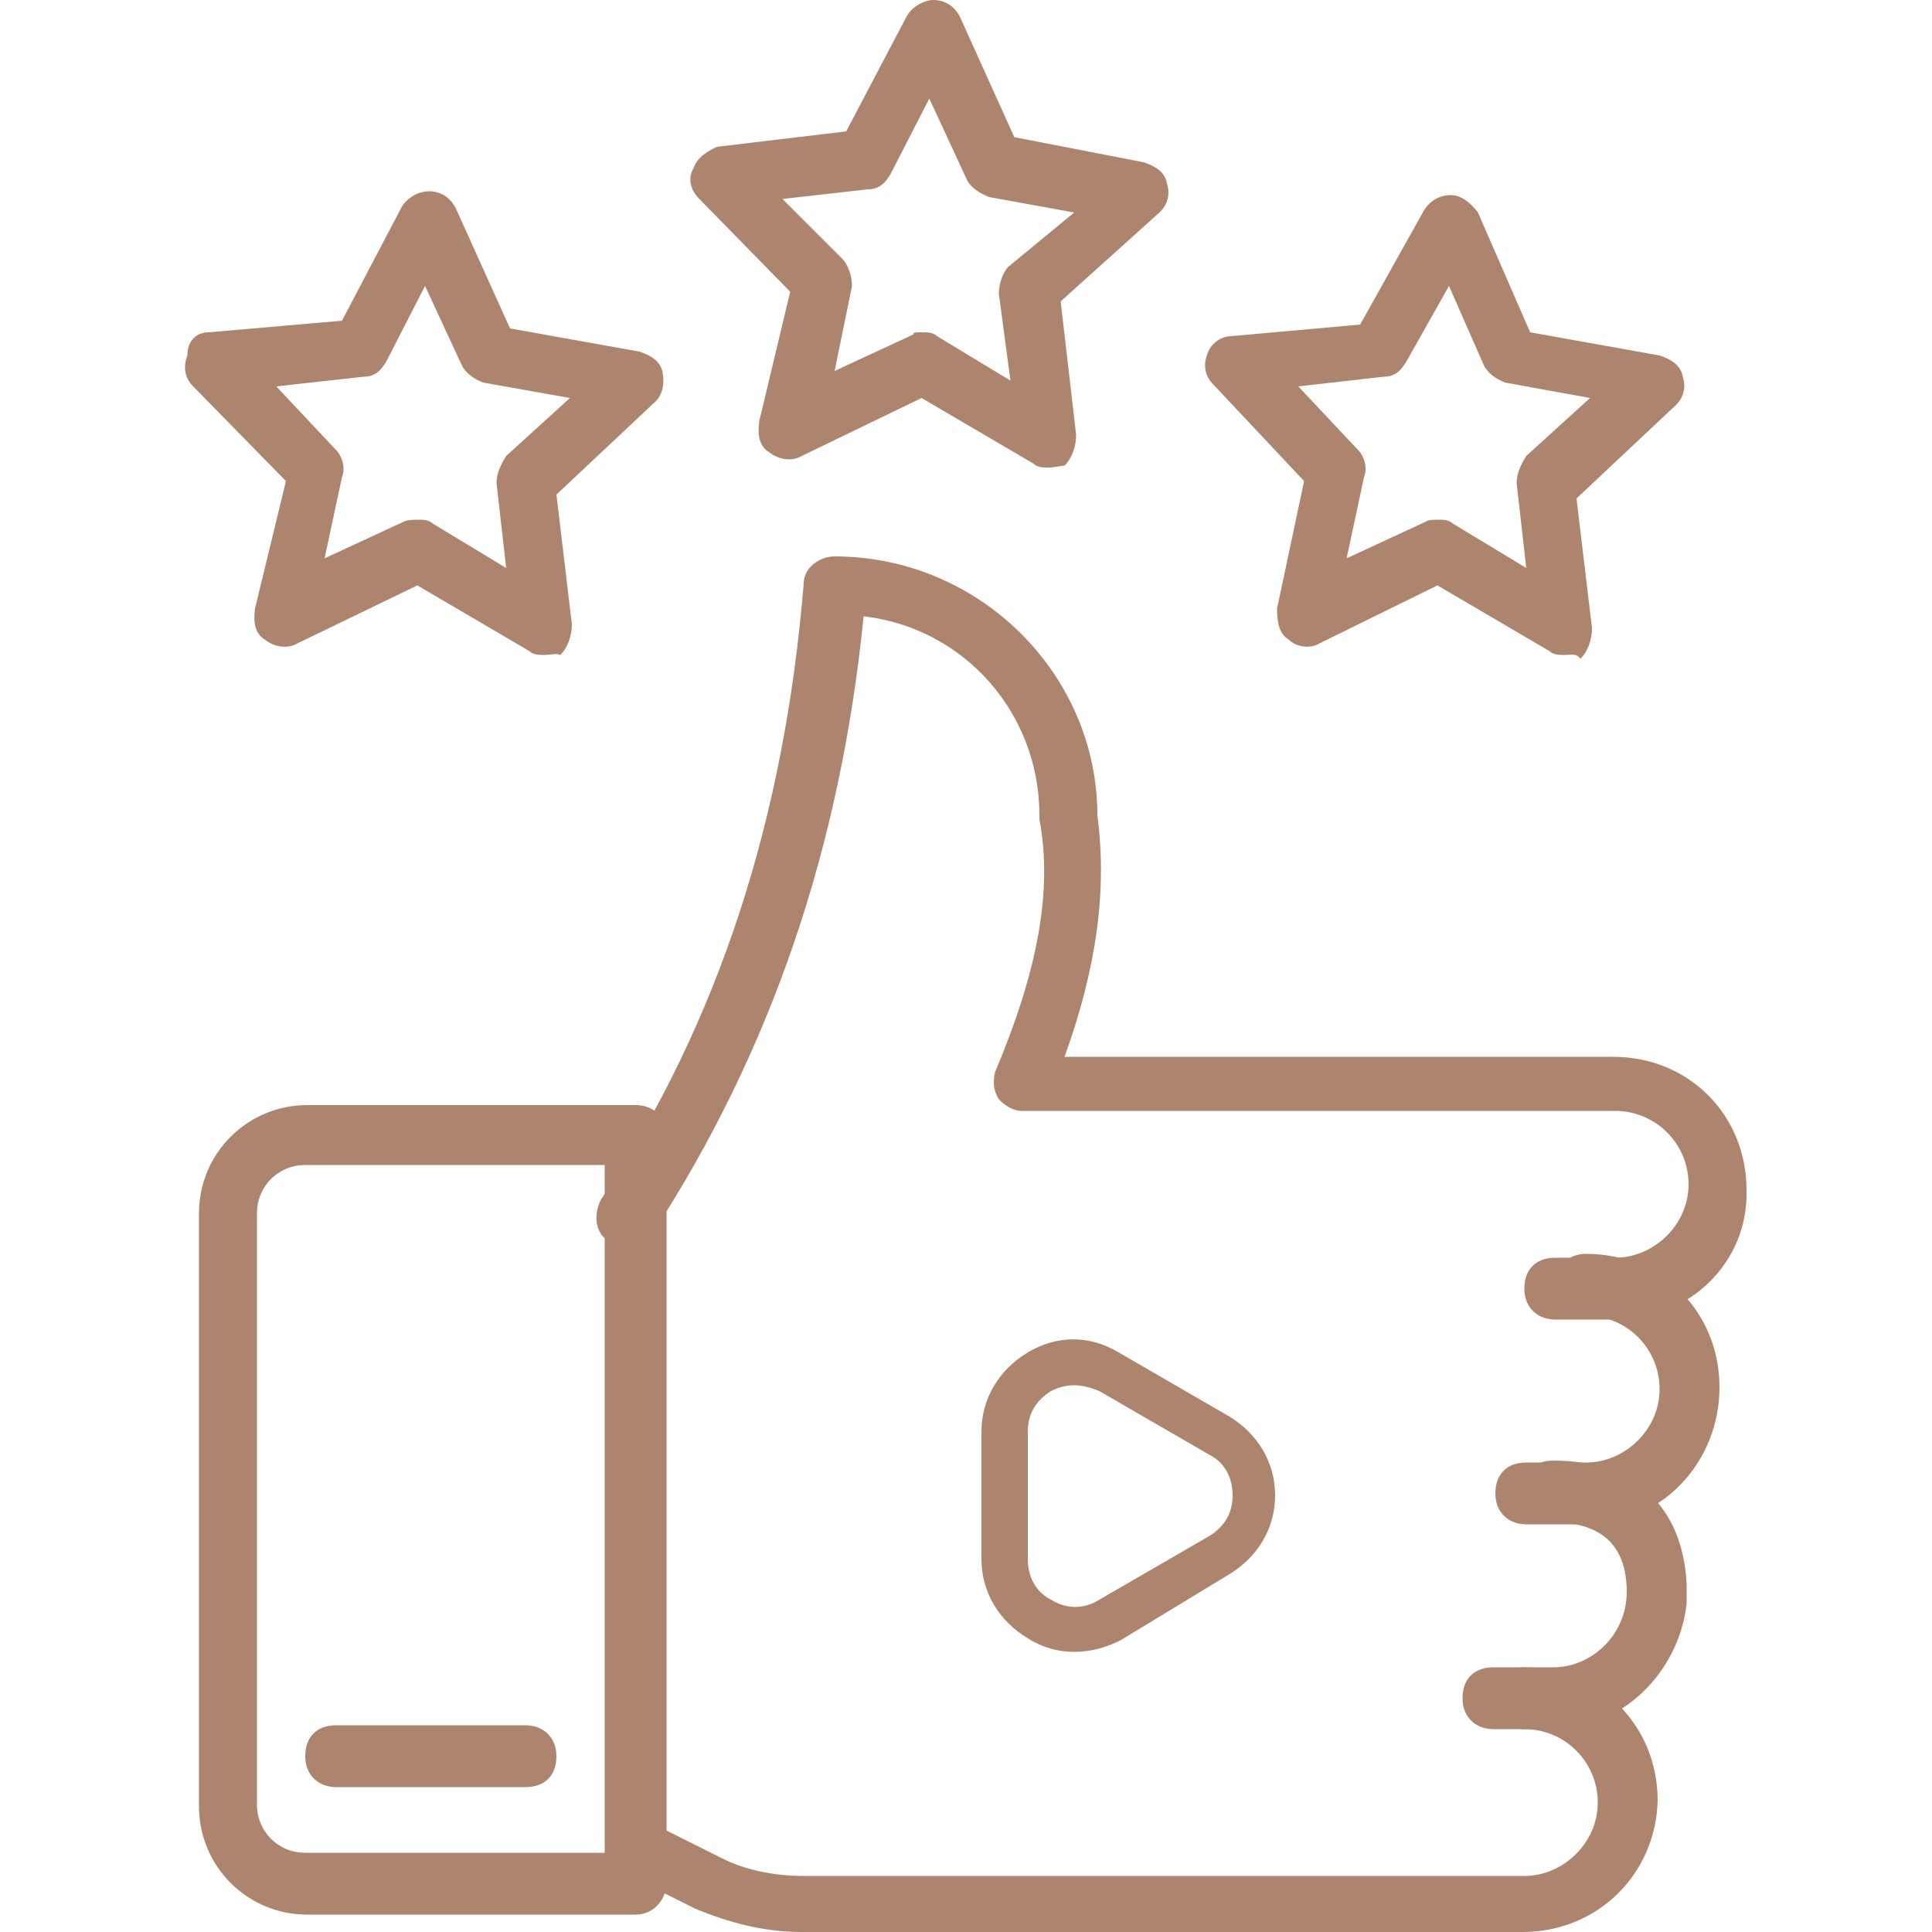
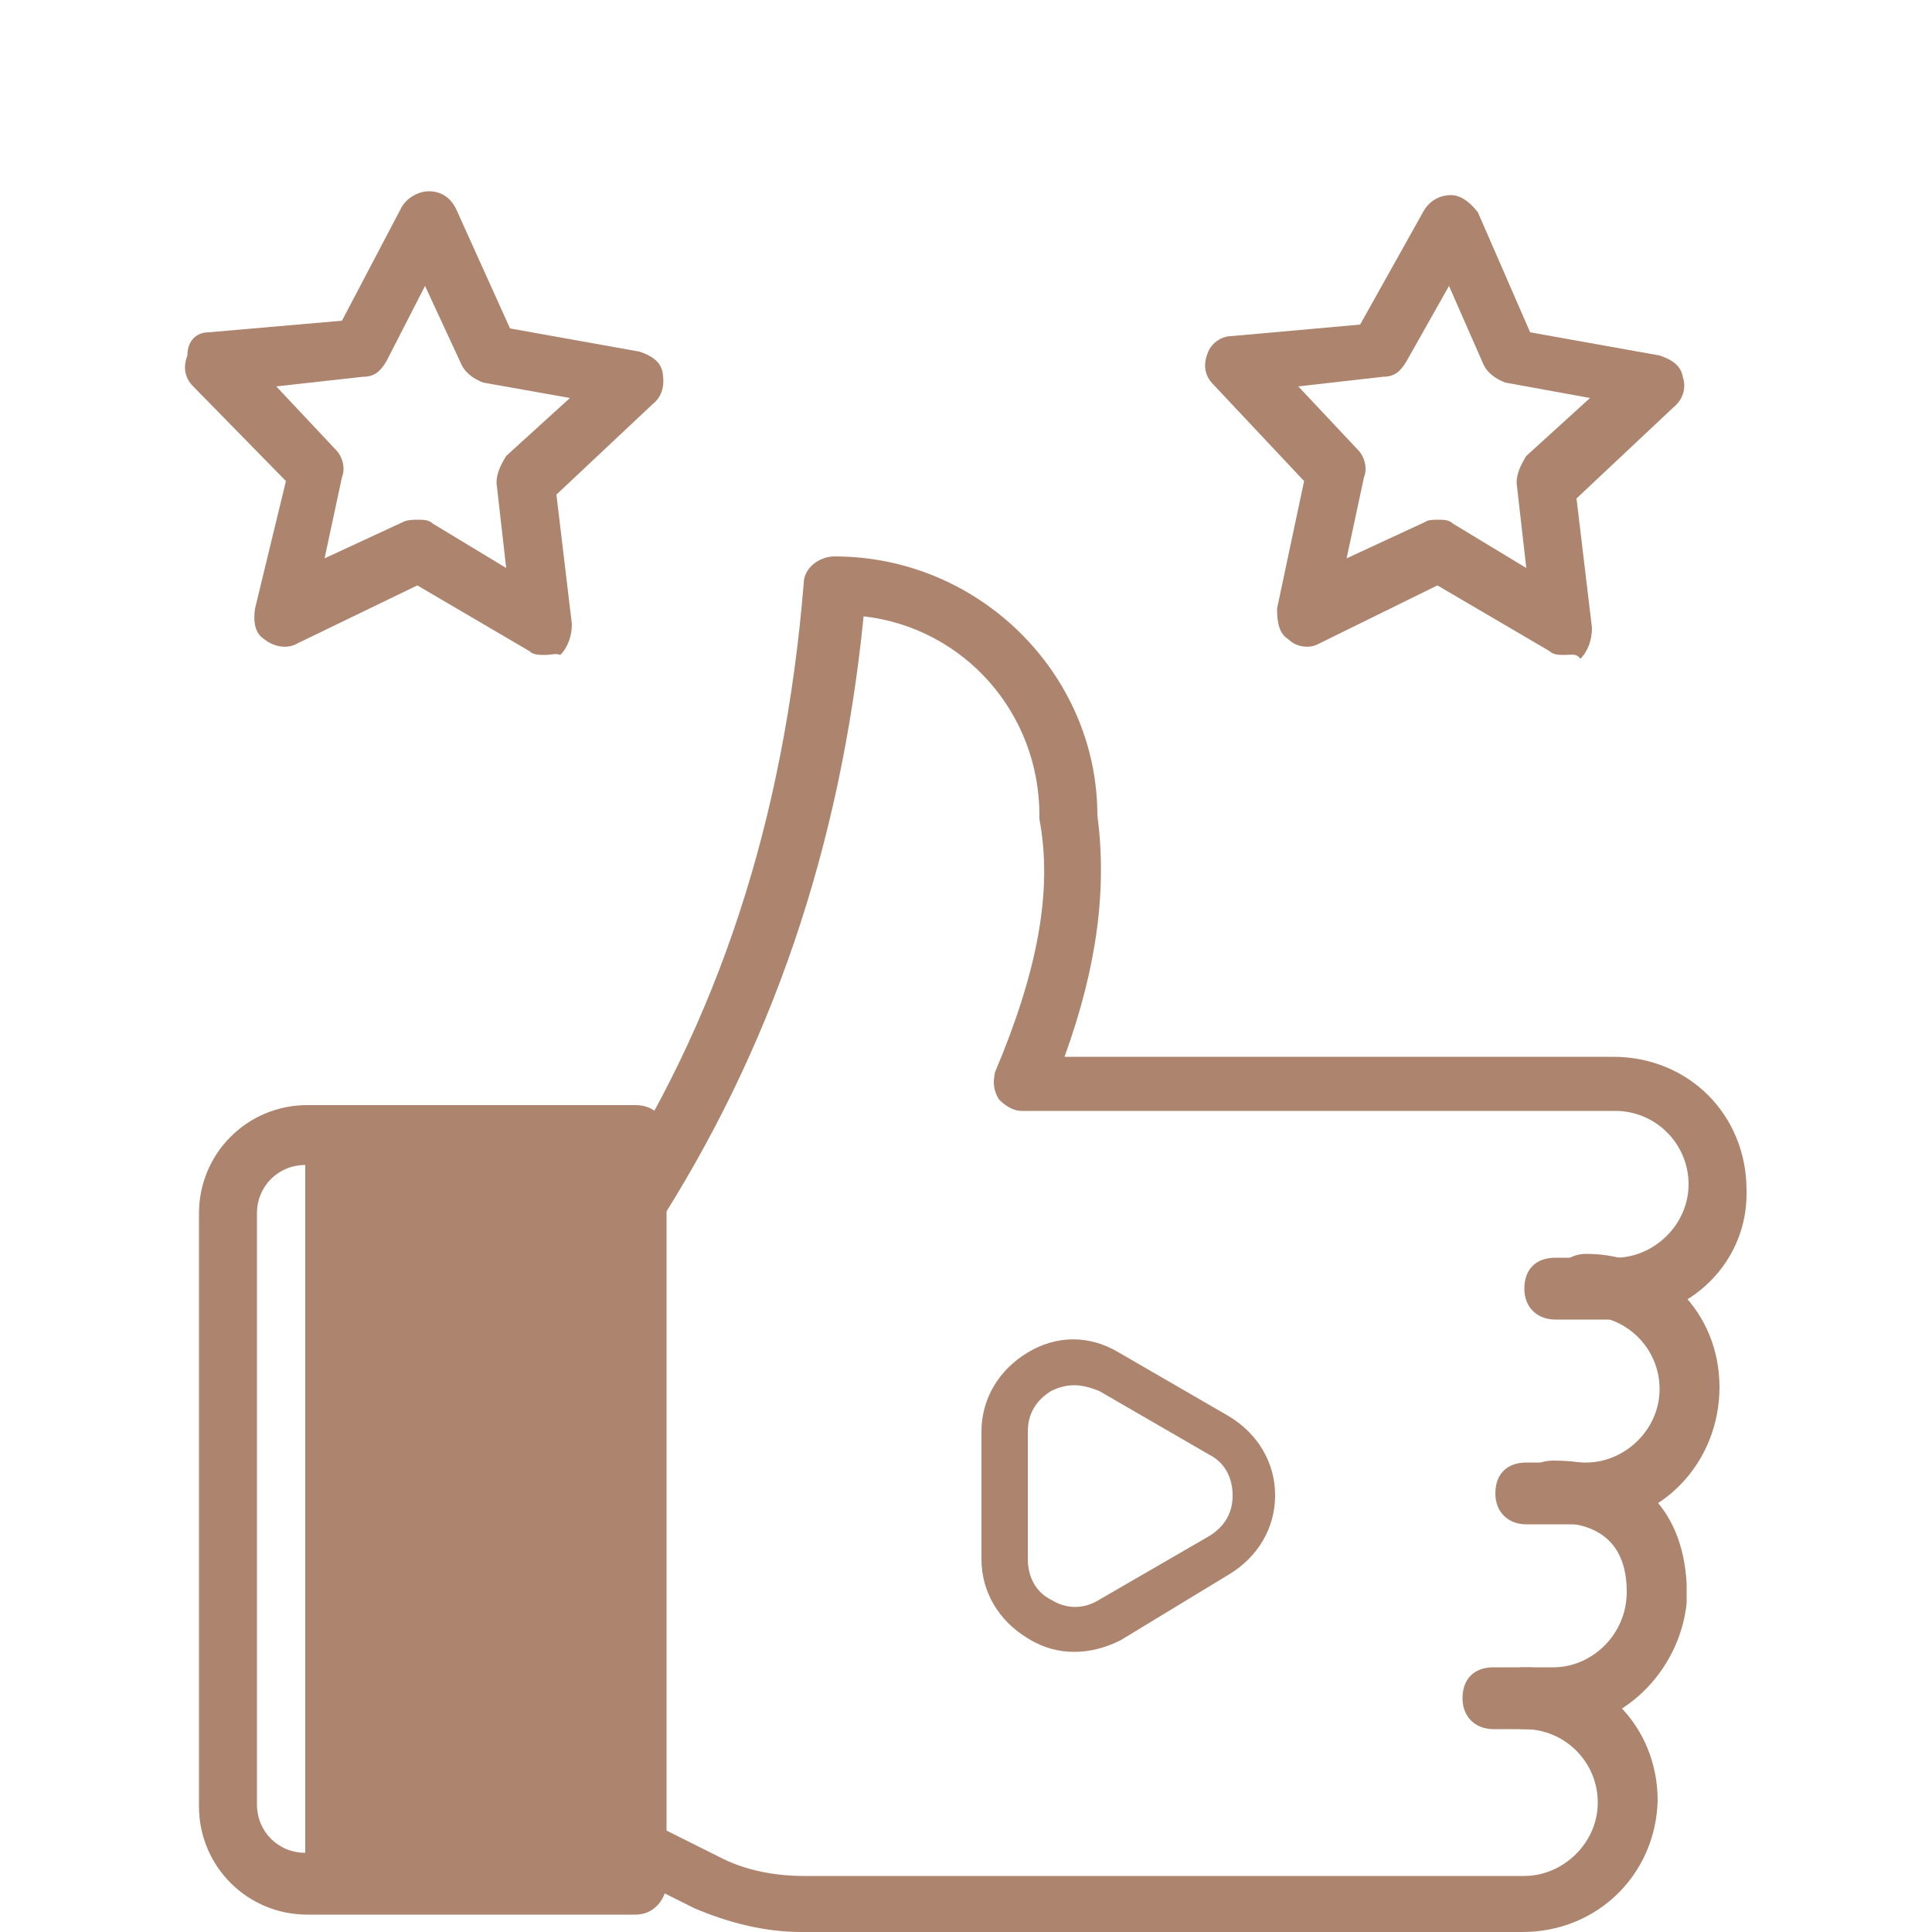
<svg xmlns="http://www.w3.org/2000/svg" version="1.1" id="Layer_1" x="0px" y="0px" viewBox="0 0 100 100" style="enable-background:new 0 0 100 100;" xml:space="preserve">
  <style type="text/css">
	.st0{fill:#AD846E;}
	.st1{fill-rule:evenodd;clip-rule:evenodd;fill:#AD846E;}
</style>
  <g>
    <g>
      <g>
        <g>
-           <path class="st0" d="M32.9,99.1h-17c-3.1,0-5.6-2.5-5.6-5.6V62.8c0-3.1,2.5-5.6,5.6-5.6h17c0.9,0,1.6,0.6,1.6,1.6v38.8      C34.4,98.4,33.8,99.1,32.9,99.1L32.9,99.1z M15.8,60.3c-1.4,0-2.5,1.1-2.5,2.5v30.6c0,1.4,1.1,2.5,2.5,2.5h15.5V60.3H15.8z" />
+           <path class="st0" d="M32.9,99.1h-17c-3.1,0-5.6-2.5-5.6-5.6V62.8c0-3.1,2.5-5.6,5.6-5.6h17c0.9,0,1.6,0.6,1.6,1.6v38.8      C34.4,98.4,33.8,99.1,32.9,99.1L32.9,99.1z M15.8,60.3c-1.4,0-2.5,1.1-2.5,2.5v30.6c0,1.4,1.1,2.5,2.5,2.5V60.3H15.8z" />
        </g>
        <g>
          <path class="st0" d="M83.6,68.3h-3.1c-0.9,0-1.6-0.6-1.6-1.6s0.6-1.6,1.6-1.6h3.1c2,0,3.8-1.7,3.8-3.8s-1.7-3.8-3.8-3.8H52.9      c-0.5,0-0.9-0.3-1.2-0.6c-0.3-0.5-0.3-0.9-0.2-1.4c2.2-5.2,3-9.4,2.3-13.1v-0.2c0-5.3-3.9-9.7-9.1-10.3      c-1.2,12-4.8,22.5-10.9,31.9c-0.5,0.8-1.4,0.9-2.2,0.5s-0.9-1.4-0.5-2.2c6.1-9.2,9.5-19.7,10.5-31.9c0-0.8,0.8-1.4,1.6-1.4      c7.5,0,13.6,6.1,13.6,13.4c0.5,3.8,0,7.8-1.7,12.5h28.4c3.9,0,6.9,3,6.9,6.9C90.5,65.3,87.5,68.3,83.6,68.3L83.6,68.3z" />
        </g>
        <g>
          <path class="st0" d="M82.1,78.9H79c-0.9,0-1.6-0.6-1.6-1.6s0.6-1.6,1.6-1.6h3.1c2,0,3.8-1.7,3.8-3.8s-1.7-3.8-3.8-3.8      c-0.9,0-1.6-0.6-1.6-1.6c0-0.9,0.6-1.6,1.6-1.6c3.9,0,6.9,3,6.9,6.9S86,78.9,82.1,78.9z" />
        </g>
        <g>
          <path class="st0" d="M80.4,89.5h-3.1c-0.9,0-1.6-0.6-1.6-1.6s0.6-1.6,1.6-1.6h3.1c2,0,3.8-1.7,3.8-3.9c0-2.3-1.2-3.6-3.8-3.6      c-0.9,0-1.6-0.6-1.6-1.6s0.6-1.6,1.6-1.6c4.1,0,6.7,2.3,6.9,6.4v0.2v0.3V83C86.9,86.6,83.9,89.5,80.4,89.5z" />
        </g>
        <g>
          <path class="st0" d="M78.8,100H41.5c-2,0-3.8-0.5-5.5-1.2l-3.8-1.9c-0.8-0.3-1.1-1.2-0.6-2c0.3-0.8,1.2-1.1,2-0.6l3.8,1.9      c1.2,0.6,2.7,0.9,4.2,0.9h37.3c2,0,3.8-1.7,3.8-3.8s-1.7-3.8-3.8-3.8c-0.9,0-1.6-0.6-1.6-1.6c0-0.9,0.6-1.6,1.6-1.6      c3.9,0,6.9,3,6.9,6.9C85.7,97,82.7,100,78.8,100L78.8,100z" />
        </g>
      </g>
      <g>
        <path class="st0" d="M27.2,92.5h-9.8c-0.9,0-1.6-0.6-1.6-1.6s0.6-1.6,1.6-1.6h9.8c0.9,0,1.6,0.6,1.6,1.6S28.2,92.5,27.2,92.5z" />
      </g>
    </g>
    <g>
-       <path class="st0" d="M54.3,24.2c-0.3,0-0.6,0-0.8-0.2l-5.8-3.4l-6.2,3c-0.5,0.3-1.2,0.2-1.7-0.2c-0.5-0.3-0.6-0.9-0.5-1.6l1.6-6.7    l-4.7-4.8c-0.5-0.5-0.6-1.1-0.3-1.6c0.2-0.6,0.8-0.9,1.2-1.1l6.7-0.8l3.1-5.9C47.2,0.3,47.9,0,48.3,0c0.6,0,1.1,0.3,1.4,0.9    l2.8,6.2l6.7,1.3c0.6,0.2,1.1,0.5,1.2,1.1c0.2,0.6,0,1.2-0.5,1.6l-5,4.5l0.8,6.9c0,0.6-0.2,1.2-0.6,1.6    C54.9,24.1,54.6,24.2,54.3,24.2L54.3,24.2z M47.7,17.2c0.3,0,0.6,0,0.8,0.2l3.8,2.3l-0.6-4.5c0-0.5,0.2-1.1,0.5-1.4l3.4-2.8    l-4.4-0.8C50.7,10,50.2,9.7,50,9.2l-1.9-4.1l-2,3.9c-0.3,0.5-0.6,0.8-1.2,0.8l-4.4,0.5l3.1,3.1c0.3,0.3,0.5,0.9,0.5,1.4l-0.9,4.4    l4.1-1.9C47.2,17.2,47.5,17.2,47.7,17.2z" />
-     </g>
+       </g>
    <g>
      <path class="st0" d="M28.2,33.9c-0.3,0-0.6,0-0.8-0.2l-5.8-3.4l-6.2,3c-0.5,0.3-1.2,0.2-1.7-0.2c-0.5-0.3-0.6-0.9-0.5-1.6l1.6-6.6    L10,20c-0.5-0.5-0.5-1.1-0.3-1.6c0-0.8,0.5-1.2,1.1-1.2l6.9-0.6l3.1-5.9c0.3-0.5,0.9-0.8,1.4-0.8c0.6,0,1.1,0.3,1.4,0.9l2.8,6.2    l6.7,1.2c0.6,0.2,1.1,0.5,1.2,1.1s0,1.2-0.5,1.6l-5,4.7l0.8,6.7c0,0.6-0.2,1.2-0.6,1.6C28.8,33.8,28.5,33.9,28.2,33.9L28.2,33.9z     M21.6,26.9c0.3,0,0.6,0,0.8,0.2l3.8,2.3L25.7,25c0-0.5,0.2-0.9,0.5-1.4l3.3-3L25,19.8c-0.5-0.2-0.9-0.5-1.1-0.9l-1.9-4.1l-2,3.9    c-0.3,0.5-0.6,0.8-1.2,0.8L14.3,20l3.1,3.3c0.3,0.3,0.5,0.9,0.3,1.4l-0.9,4.2l4.1-1.9C21.1,26.9,21.5,26.9,21.6,26.9z" />
    </g>
    <g>
      <path class="st0" d="M81,33.9c-0.3,0-0.6,0-0.8-0.2l-5.8-3.4l-6.1,3c-0.5,0.3-1.2,0.2-1.6-0.2c-0.5-0.3-0.6-0.9-0.6-1.6l1.4-6.6    l-4.7-5c-0.5-0.5-0.5-1.1-0.3-1.6c0.2-0.6,0.8-0.9,1.2-0.9l6.7-0.6l3.3-5.9c0.3-0.5,0.8-0.8,1.4-0.8c0.6,0,1.1,0.5,1.4,0.9    l2.7,6.2l6.7,1.2c0.6,0.2,1.1,0.5,1.2,1.1c0.2,0.6,0,1.2-0.5,1.6l-5,4.7l0.8,6.7c0,0.6-0.2,1.2-0.6,1.6    C81.6,33.8,81.3,33.9,81,33.9L81,33.9z M74.4,26.9c0.3,0,0.6,0,0.8,0.2l3.8,2.3L78.5,25c0-0.5,0.2-0.9,0.5-1.4l3.3-3l-4.4-0.8    c-0.5-0.2-0.9-0.5-1.1-0.9L75,14.8l-2.2,3.9c-0.3,0.5-0.6,0.8-1.2,0.8L67.2,20l3.1,3.3c0.3,0.3,0.5,0.9,0.3,1.4l-0.9,4.2l4.1-1.9    C73.9,26.9,74.3,26.9,74.4,26.9L74.4,26.9z" />
    </g>
  </g>
  <path id="_294334872" class="st1" d="M63.1,80.6L63.1,80.6L63.1,80.6z M55.6,71.7c-0.4,0-0.8,0.1-1.2,0.3c-0.8,0.5-1.2,1.2-1.2,2.1  v6.6c0,0.9,0.4,1.7,1.2,2.1c0.8,0.5,1.7,0.5,2.5,0l5.7-3.3c0.8-0.5,1.2-1.2,1.2-2.1s-0.4-1.7-1.2-2.1l-5.7-3.3  C56.4,71.8,56,71.7,55.6,71.7L55.6,71.7z M55.6,85.5c-0.8,0-1.6-0.2-2.4-0.7c-1.5-0.9-2.4-2.4-2.4-4.1v-6.6c0-1.7,0.9-3.2,2.4-4.1  s3.2-0.9,4.7,0l5.7,3.3c1.5,0.9,2.4,2.4,2.4,4.1s-0.9,3.2-2.4,4.1l0,0L58,84.9C57.2,85.3,56.4,85.5,55.6,85.5L55.6,85.5z" />
</svg>